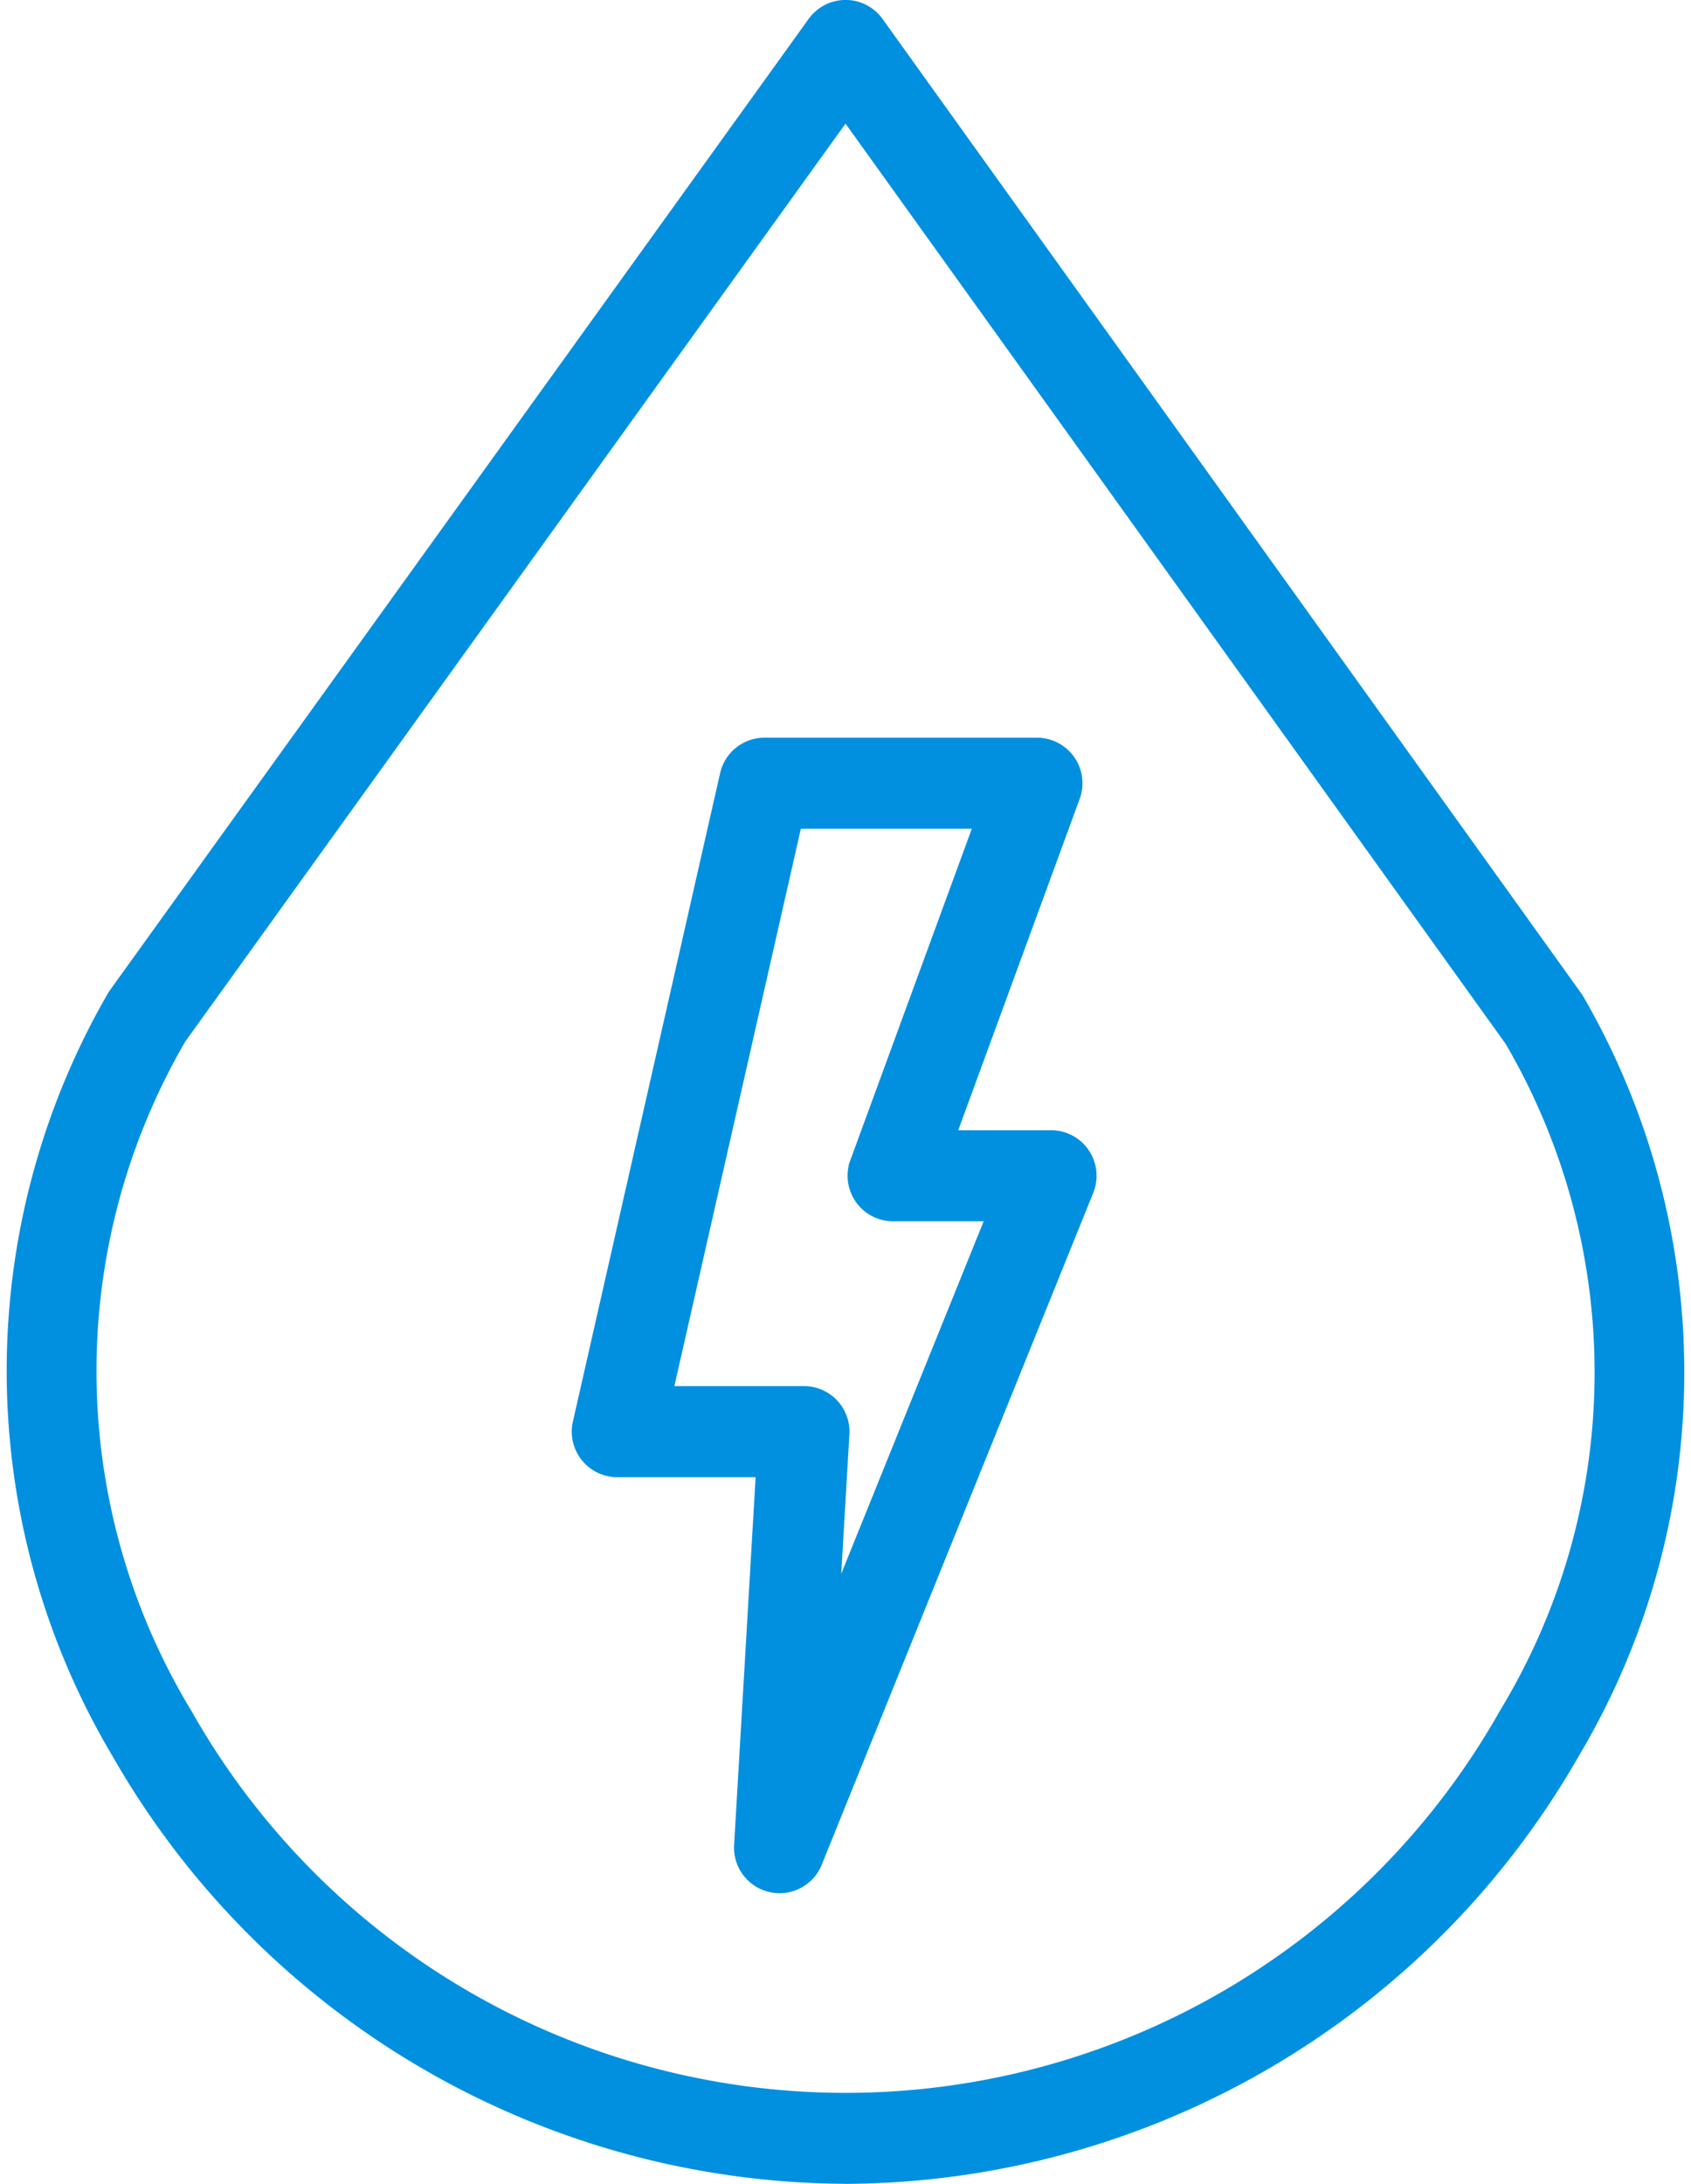
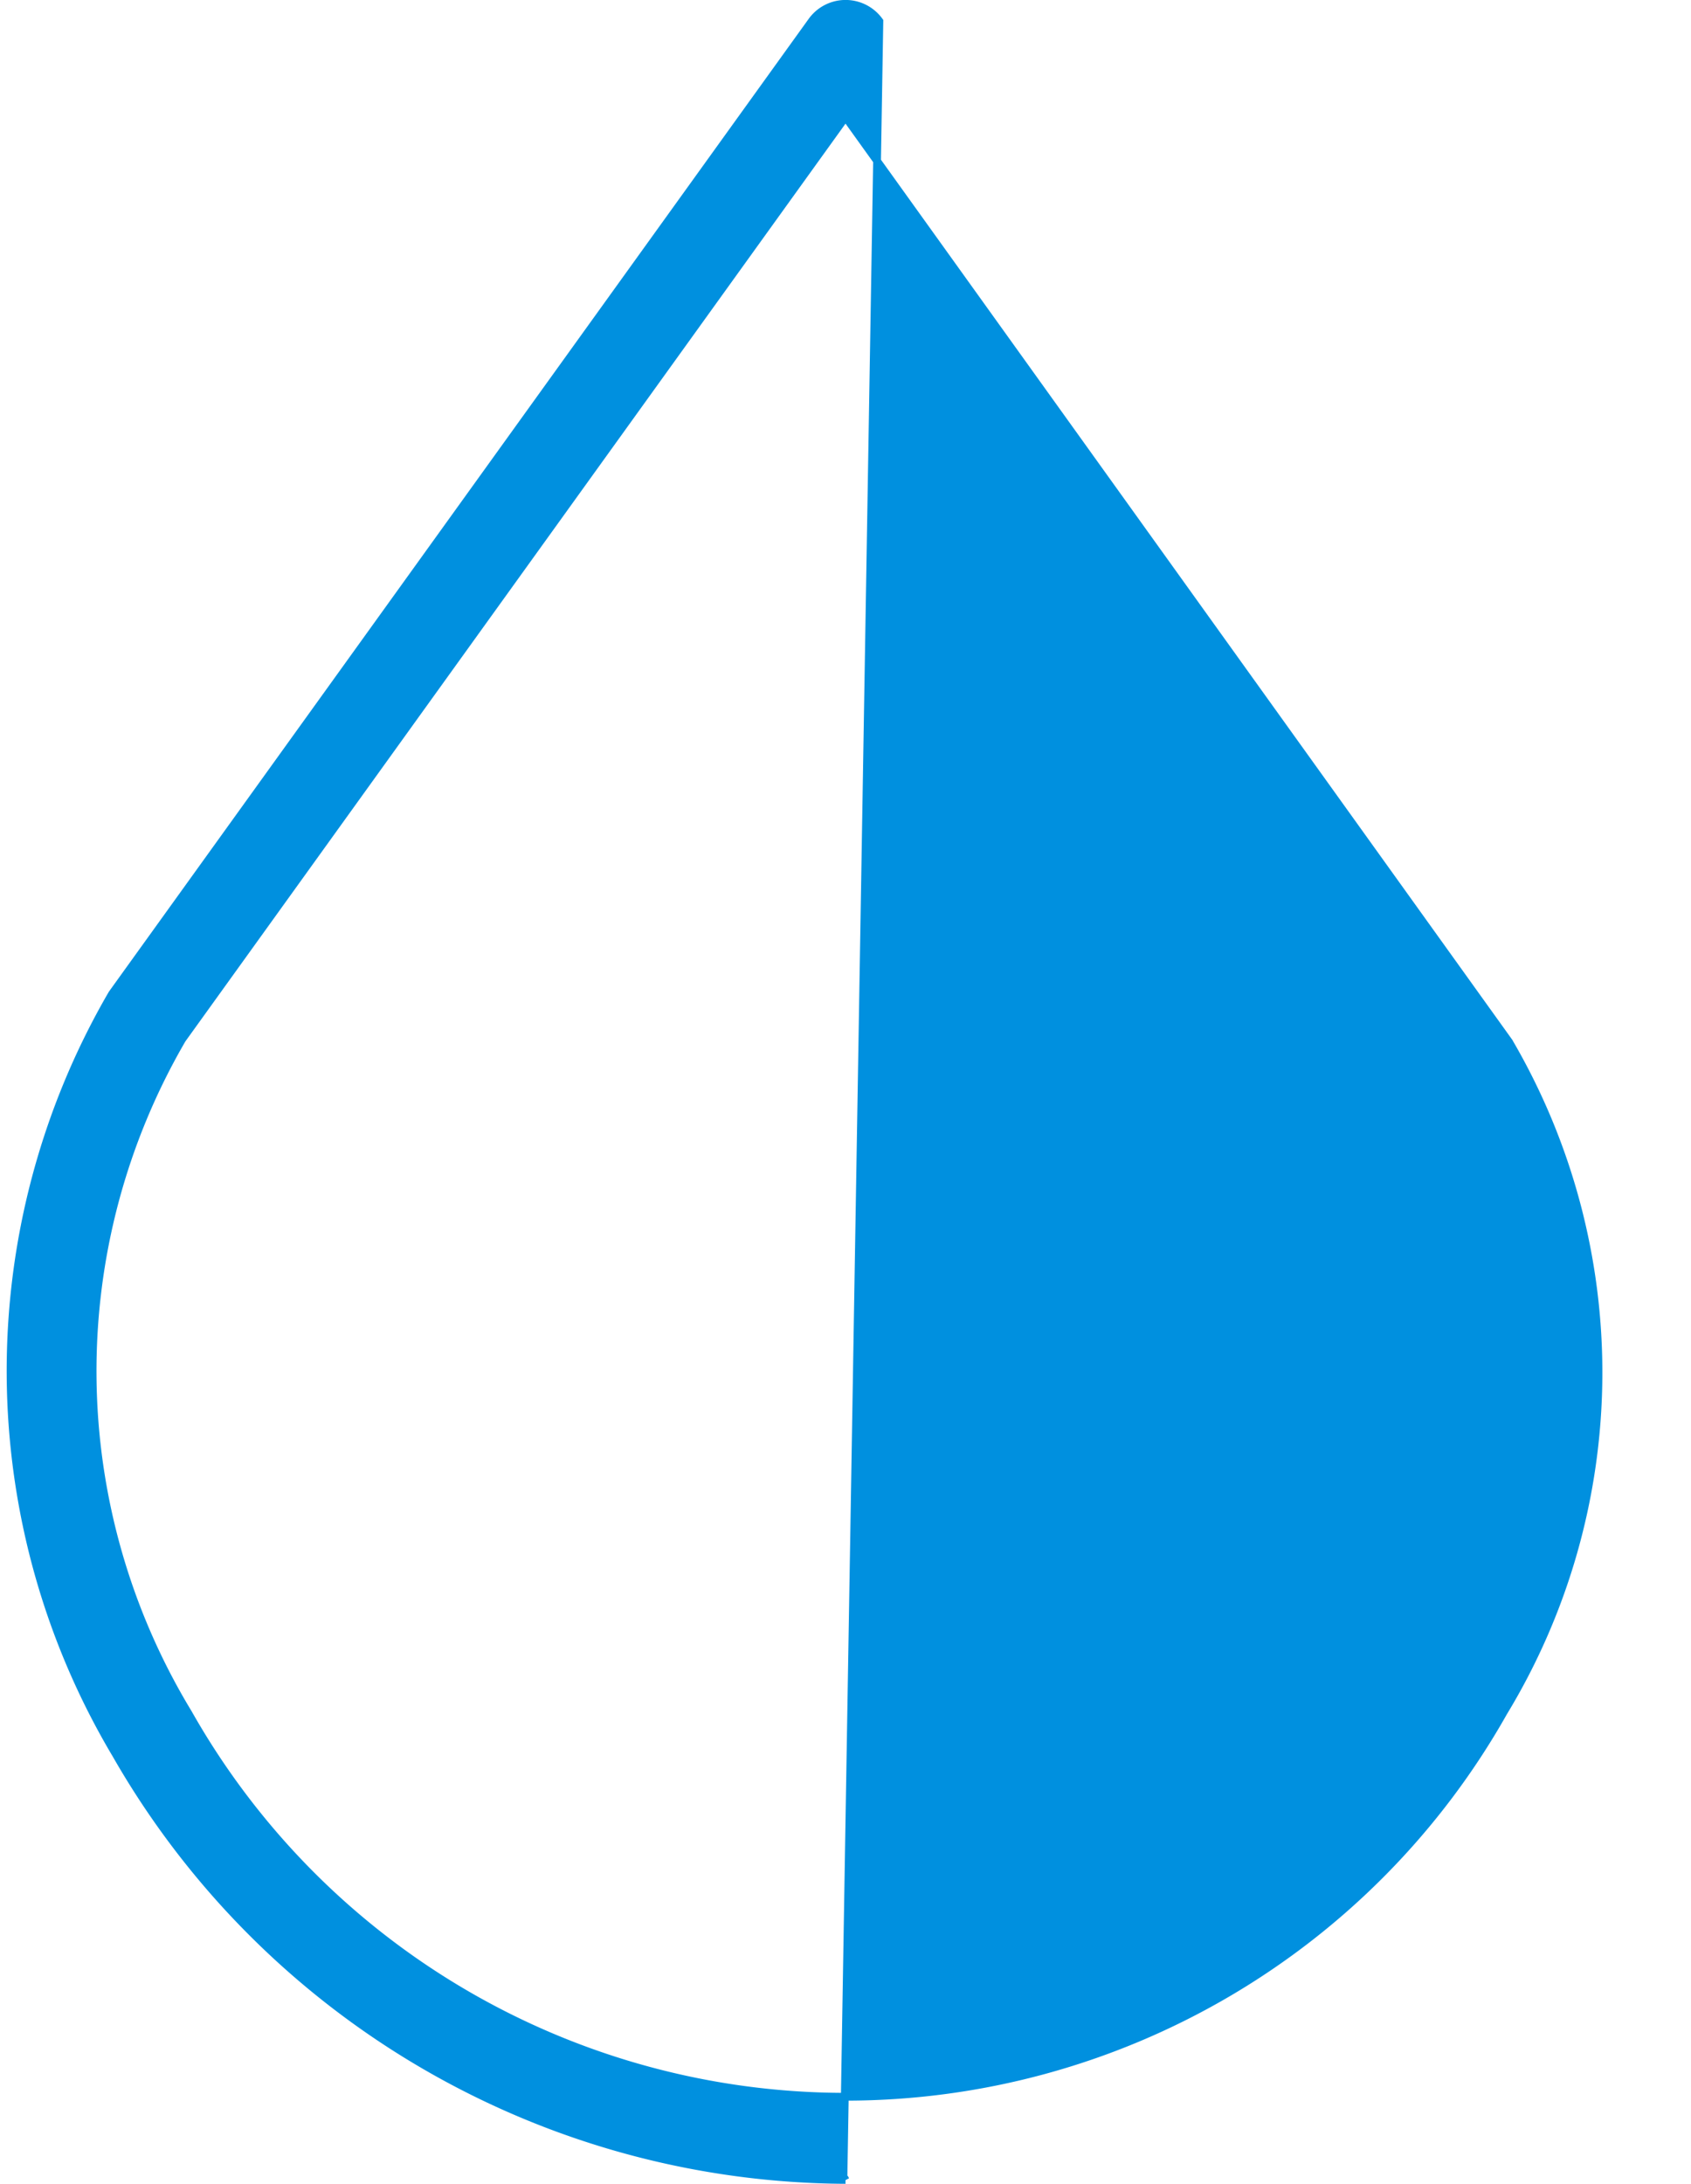
<svg xmlns="http://www.w3.org/2000/svg" width="54.427" height="70.25" viewBox="0 0 54.427 70.25">
  <g id="Grupo_1090" data-name="Grupo 1090" transform="translate(-1423.036 -2241.118)">
-     <path id="Trazado_1101" data-name="Trazado 1101" d="M1450.251,2311.243a27.2,27.2,0,0,0,23.5-13.714,23.991,23.991,0,0,0,.127-24.31c-.021-.036-.043-.07-.067-.1L1451.34,2241.8a1.339,1.339,0,0,0-2.176,0l-22.476,31.227c-.025.035-.048.071-.07.107a24.129,24.129,0,0,0,.154,24.423,27.194,27.194,0,0,0,23.478,13.684Zm-21.349-36.7,21.348-29.662,21.351,29.747a21.072,21.072,0,0,1-.172,21.57,24.311,24.311,0,0,1-42.334.029,21.209,21.209,0,0,1-.193-21.685Z" fill="#0090df" stroke="#0090df" stroke-width="0.25" />
-     <path id="Trazado_1102" data-name="Trazado 1102" d="M1500.051,2363.072h4.585l-.7,11.962h0a1.34,1.34,0,0,0,2.58.581l8.739-21.613a1.34,1.34,0,0,0-1.242-1.842h-3.167l3.971-10.827h0a1.34,1.34,0,0,0-1.258-1.8h-8.769a1.34,1.34,0,0,0-1.307,1.042l-4.739,20.86a1.341,1.341,0,0,0,1.307,1.636Zm5.809-20.86h5.781l-3.97,10.827a1.339,1.339,0,0,0,1.258,1.8h3.1l-4.938,12.214.306-5.244h0a1.339,1.339,0,0,0-1.338-1.418h-4.327Z" transform="translate(-57.147 -74.56)" fill="#0090df" stroke="#0090df" stroke-width="0.25" />
+     <path id="Trazado_1101" data-name="Trazado 1101" d="M1450.251,2311.243c-.021-.036-.043-.07-.067-.1L1451.34,2241.8a1.339,1.339,0,0,0-2.176,0l-22.476,31.227c-.025.035-.048.071-.07.107a24.129,24.129,0,0,0,.154,24.423,27.194,27.194,0,0,0,23.478,13.684Zm-21.349-36.7,21.348-29.662,21.351,29.747a21.072,21.072,0,0,1-.172,21.57,24.311,24.311,0,0,1-42.334.029,21.209,21.209,0,0,1-.193-21.685Z" fill="#0090df" stroke="#0090df" stroke-width="0.25" />
  </g>
</svg>